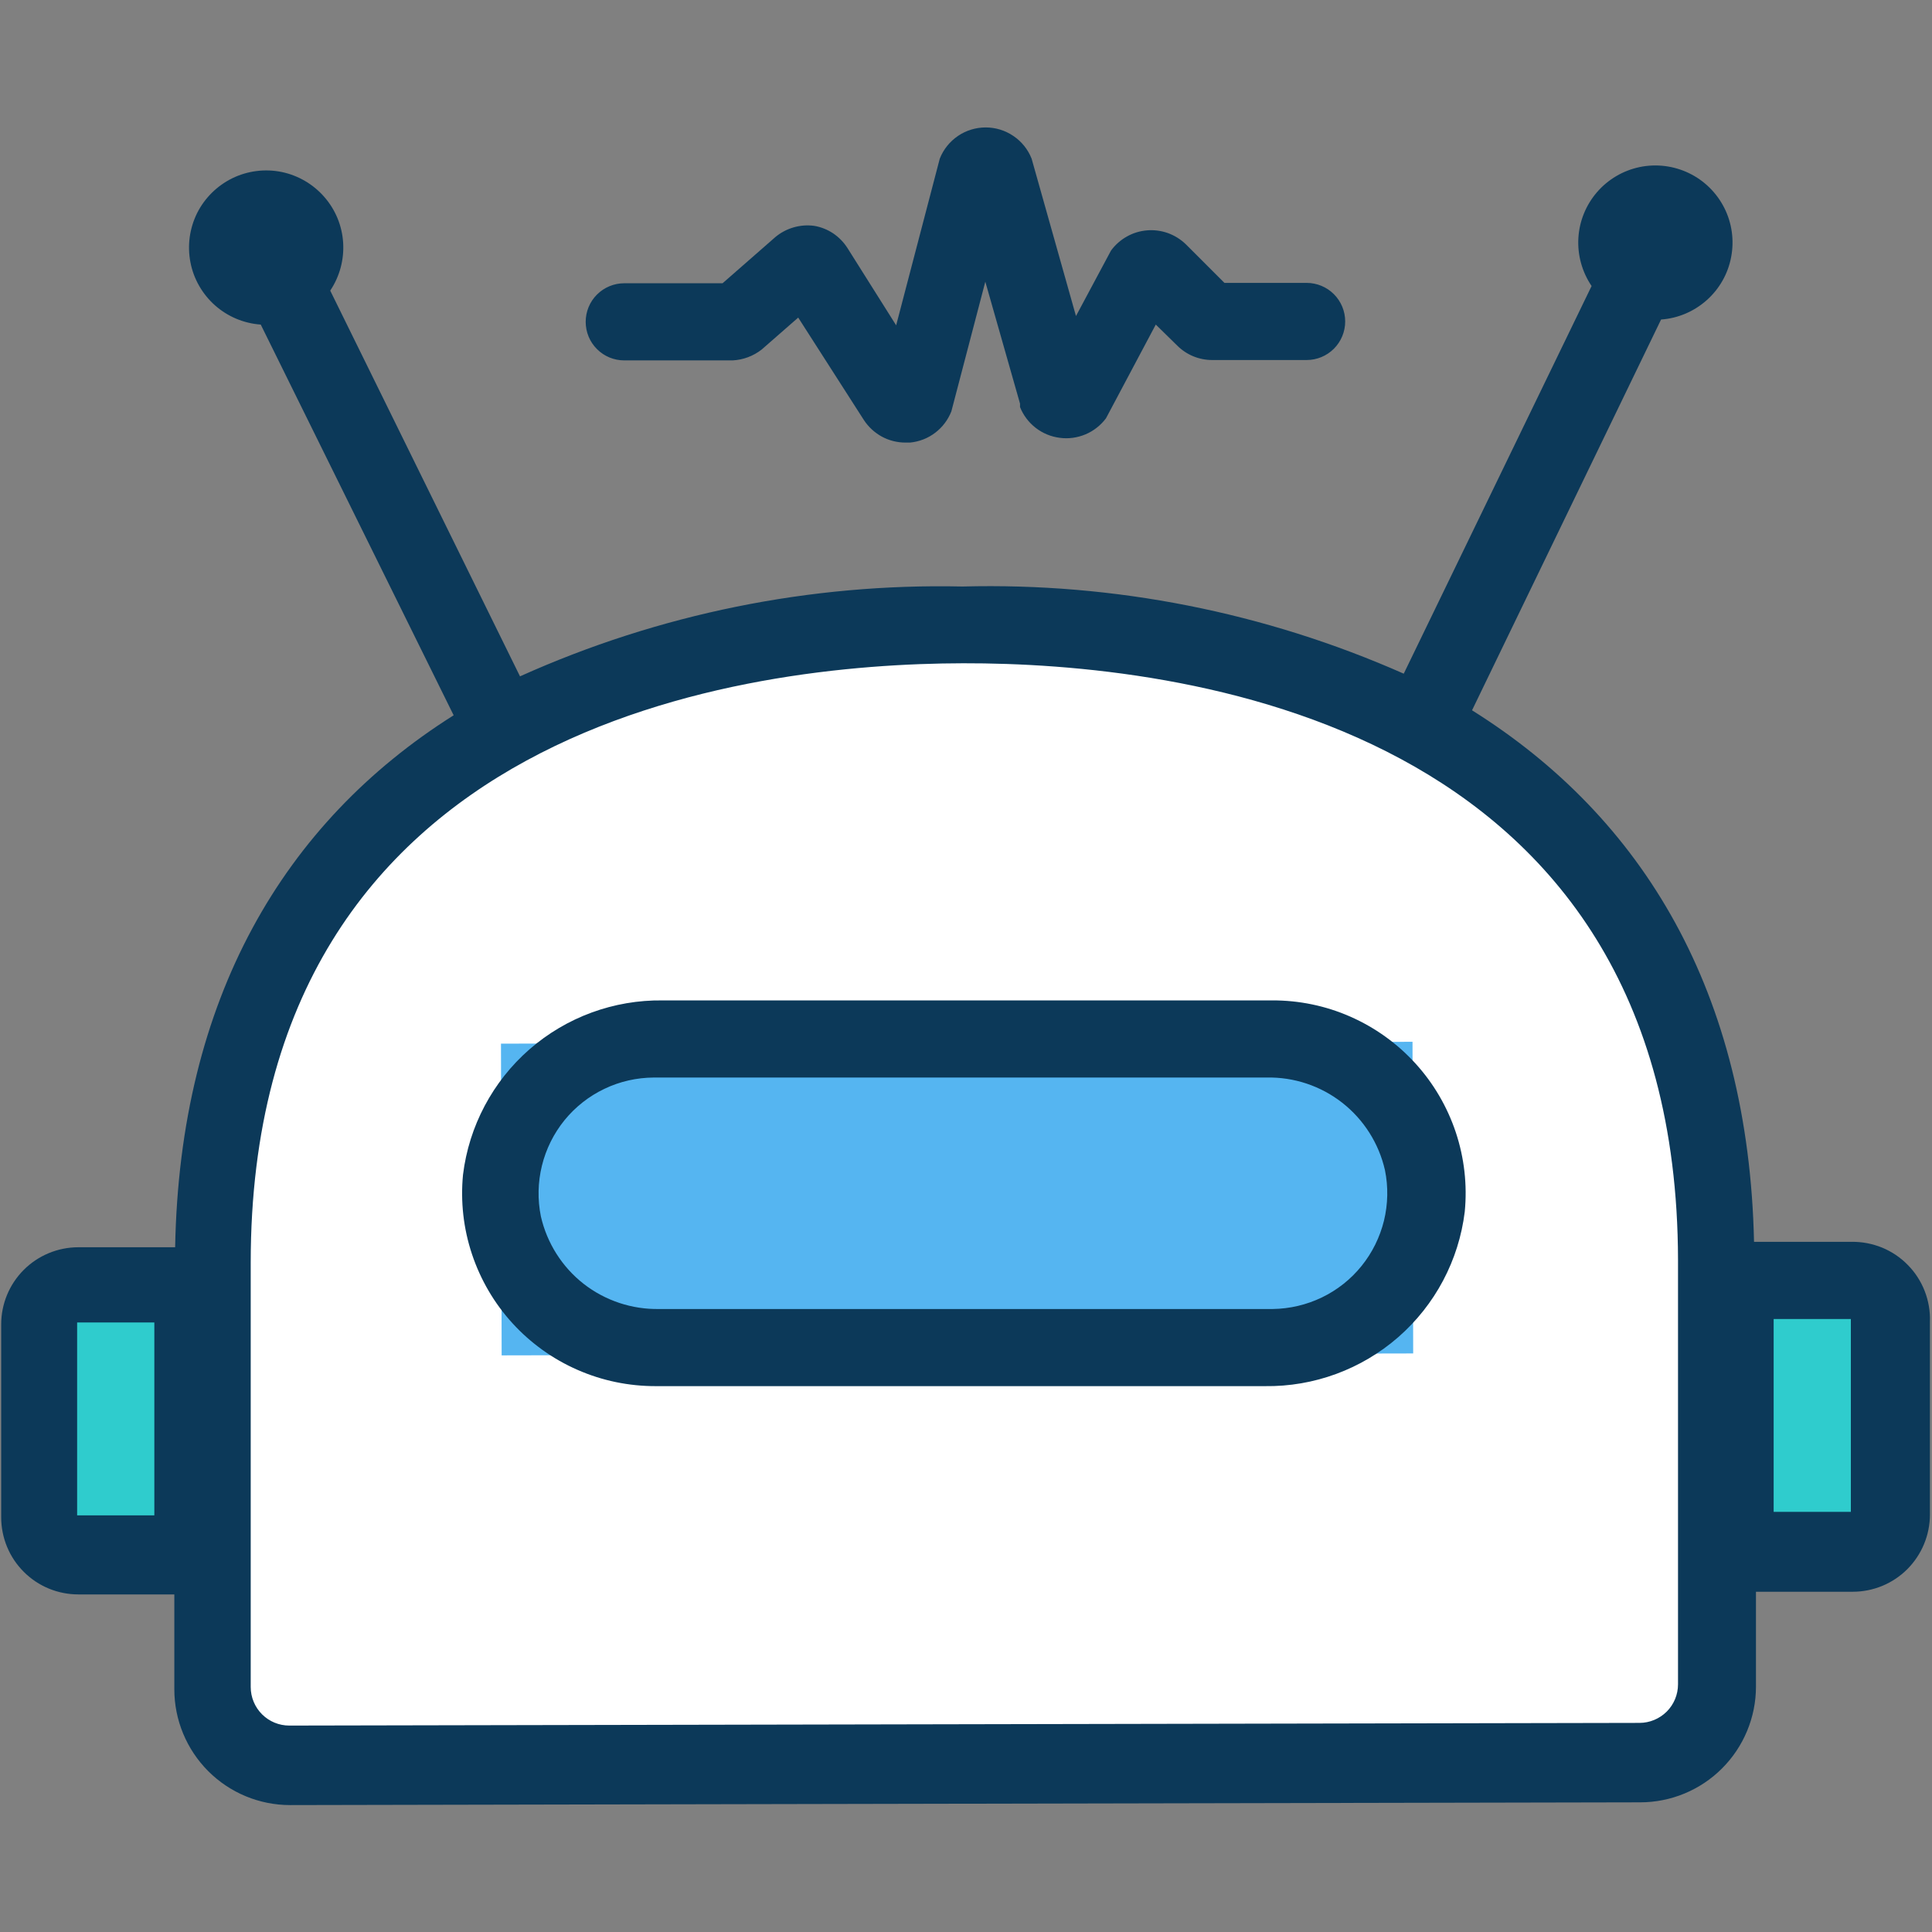
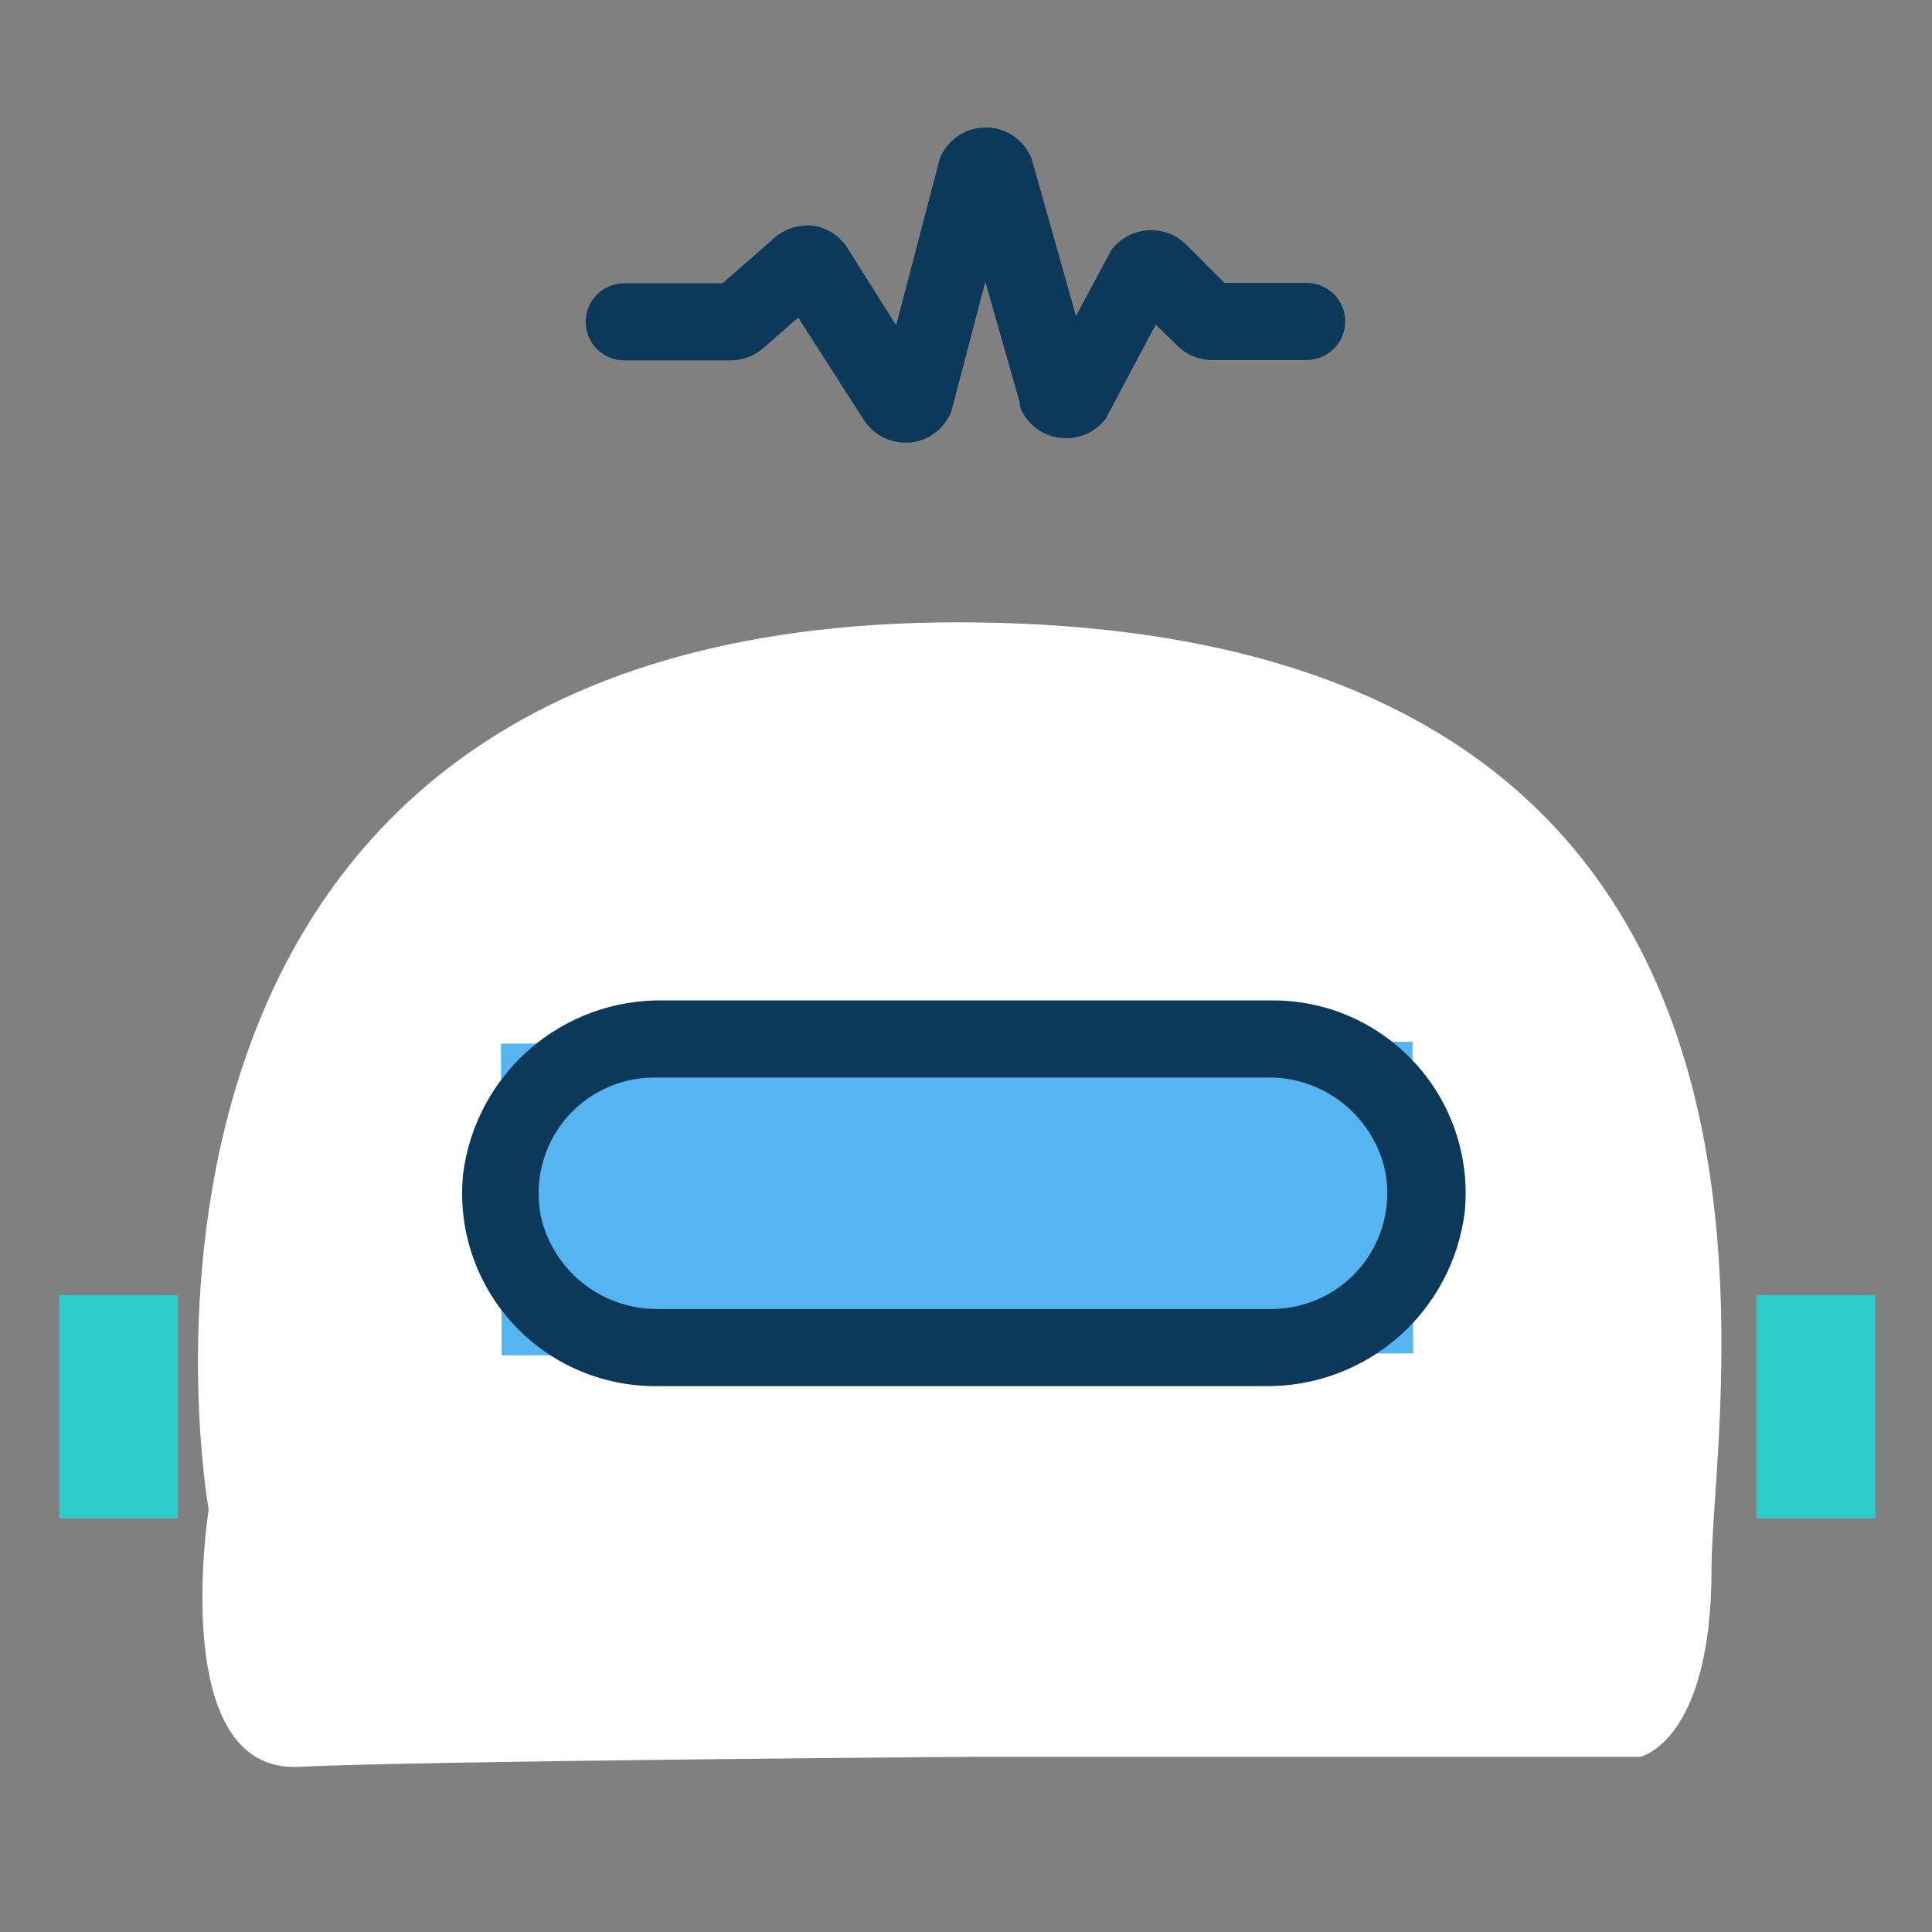
<svg xmlns="http://www.w3.org/2000/svg" width="26" height="26" viewBox="0 0 26 26" fill="none">
  <rect x="0" y="0" width="26" height="26" fill="#808080" stroke="none" />
  <path d="M13.169 23.642H22.073C22.073 23.642 23.033 23.445 23.033 21.114C23.033 18.783 25.109 8.375 12.889 8.375C0.669 8.375 2.808 20.315 2.808 20.315C2.808 20.315 2.247 23.86 4.017 23.777C5.788 23.694 13.169 23.642 13.169 23.642Z" fill="white" />
  <path d="M23.638 17.428H25.237V20.433H23.638V17.428ZM0.797 17.428H2.396V20.433H0.797V17.428Z" fill="#2FCCCD" />
  <path d="M6.742 14.045L19.009 14.02L19.018 18.214L6.751 18.24L6.742 14.045Z" fill="#55B5F1" />
-   <path d="M24.918 16.712H23.605C23.532 13.359 22.115 11.002 19.81 9.559L22.354 4.3C22.581 4.284 22.797 4.192 22.968 4.04C23.139 3.888 23.255 3.684 23.297 3.459C23.34 3.235 23.308 3.002 23.205 2.798C23.102 2.594 22.935 2.429 22.729 2.33C22.524 2.231 22.291 2.202 22.067 2.248C21.843 2.295 21.641 2.413 21.491 2.587C21.342 2.76 21.254 2.977 21.241 3.205C21.228 3.433 21.291 3.66 21.419 3.849L18.891 9.066C17.023 8.24 14.994 7.839 12.952 7.893C10.902 7.848 8.868 8.261 6.998 9.102L4.444 3.911C4.571 3.721 4.632 3.495 4.618 3.267C4.604 3.039 4.515 2.822 4.364 2.65C4.214 2.478 4.012 2.36 3.788 2.314C3.564 2.269 3.331 2.299 3.126 2.399C2.921 2.5 2.754 2.665 2.652 2.869C2.551 3.074 2.519 3.306 2.563 3.531C2.606 3.755 2.723 3.958 2.894 4.11C3.065 4.261 3.281 4.352 3.509 4.368L6.105 9.626C3.816 11.07 2.419 13.442 2.357 16.785H1.054C0.779 16.785 0.514 16.895 0.32 17.089C0.125 17.284 0.016 17.548 0.016 17.823V20.419C0.016 20.694 0.125 20.959 0.32 21.153C0.514 21.348 0.779 21.457 1.054 21.457H2.346V22.734C2.346 23.147 2.511 23.544 2.803 23.836C3.095 24.128 3.491 24.292 3.904 24.292L22.073 24.255C22.486 24.255 22.882 24.091 23.174 23.799C23.466 23.507 23.631 23.111 23.631 22.698V21.421H24.933C25.209 21.421 25.473 21.312 25.668 21.117C25.862 20.922 25.972 20.658 25.972 20.383V17.787C25.977 17.646 25.953 17.506 25.902 17.375C25.851 17.244 25.774 17.124 25.675 17.024C25.577 16.923 25.459 16.844 25.329 16.79C25.198 16.737 25.059 16.71 24.918 16.712ZM2.077 20.393H1.038V17.797H2.077V20.393ZM22.582 22.667C22.582 22.805 22.527 22.937 22.43 23.034C22.332 23.131 22.201 23.186 22.063 23.186L3.893 23.222C3.756 23.222 3.624 23.168 3.526 23.07C3.429 22.973 3.374 22.841 3.374 22.703V16.993C3.374 9.725 10.071 8.931 12.963 8.926C15.854 8.92 22.566 9.689 22.582 16.951V22.667ZM24.908 20.346H23.869V17.751H24.908V20.346Z" fill="#0C3959" />
  <path d="M10.249 4.705L10.742 4.274L11.624 5.65C11.685 5.744 11.768 5.821 11.866 5.875C11.963 5.928 12.073 5.956 12.185 5.956H12.247C12.37 5.944 12.487 5.899 12.585 5.824C12.683 5.75 12.758 5.65 12.803 5.536L13.26 3.791L13.727 5.432V5.478C13.771 5.589 13.844 5.685 13.938 5.758C14.032 5.831 14.144 5.877 14.262 5.892C14.38 5.908 14.499 5.891 14.609 5.845C14.718 5.799 14.813 5.724 14.884 5.629L15.554 4.368L15.845 4.653C15.969 4.776 16.137 4.845 16.312 4.845H17.584C17.722 4.845 17.854 4.79 17.951 4.693C18.048 4.596 18.103 4.464 18.103 4.326C18.103 4.188 18.048 4.056 17.951 3.959C17.854 3.862 17.722 3.807 17.584 3.807H16.478L15.959 3.288C15.89 3.221 15.808 3.17 15.718 3.137C15.628 3.105 15.532 3.092 15.437 3.1C15.341 3.108 15.248 3.136 15.165 3.183C15.081 3.23 15.009 3.294 14.952 3.371L14.48 4.253L13.883 2.135C13.834 2.011 13.749 1.905 13.638 1.83C13.528 1.755 13.398 1.715 13.265 1.715C13.132 1.715 13.001 1.755 12.891 1.83C12.781 1.905 12.696 2.011 12.647 2.135L12.06 4.378L11.406 3.34C11.356 3.261 11.29 3.193 11.213 3.141C11.135 3.089 11.047 3.054 10.955 3.039C10.863 3.027 10.769 3.034 10.68 3.06C10.59 3.086 10.507 3.13 10.436 3.189L9.724 3.812H8.401C8.263 3.812 8.131 3.867 8.034 3.964C7.936 4.061 7.882 4.194 7.882 4.331C7.882 4.469 7.936 4.601 8.034 4.698C8.131 4.796 8.263 4.85 8.401 4.85H9.859C10.001 4.843 10.137 4.792 10.249 4.705ZM17.117 13.463H8.92C8.261 13.454 7.623 13.688 7.126 14.121C6.63 14.554 6.311 15.155 6.231 15.809C6.196 16.17 6.237 16.535 6.352 16.879C6.467 17.223 6.652 17.54 6.897 17.808C7.142 18.076 7.44 18.29 7.772 18.435C8.104 18.581 8.463 18.655 8.826 18.654H17.023C17.682 18.663 18.32 18.428 18.817 17.995C19.313 17.562 19.632 16.961 19.712 16.307C19.747 15.946 19.706 15.582 19.591 15.237C19.476 14.893 19.291 14.577 19.046 14.309C18.802 14.041 18.503 13.827 18.171 13.681C17.839 13.535 17.48 13.461 17.117 13.463ZM17.117 17.616H8.873C8.505 17.623 8.145 17.504 7.854 17.277C7.564 17.05 7.361 16.729 7.279 16.37C7.233 16.144 7.238 15.911 7.293 15.687C7.348 15.463 7.452 15.254 7.597 15.075C7.743 14.896 7.926 14.752 8.134 14.653C8.342 14.553 8.57 14.502 8.8 14.501H17.044C17.413 14.493 17.773 14.613 18.063 14.84C18.353 15.067 18.556 15.387 18.638 15.747C18.684 15.972 18.679 16.204 18.625 16.427C18.57 16.65 18.467 16.859 18.323 17.037C18.179 17.216 17.997 17.36 17.79 17.46C17.583 17.56 17.357 17.613 17.127 17.616H17.117Z" fill="#0C3959" />
</svg>